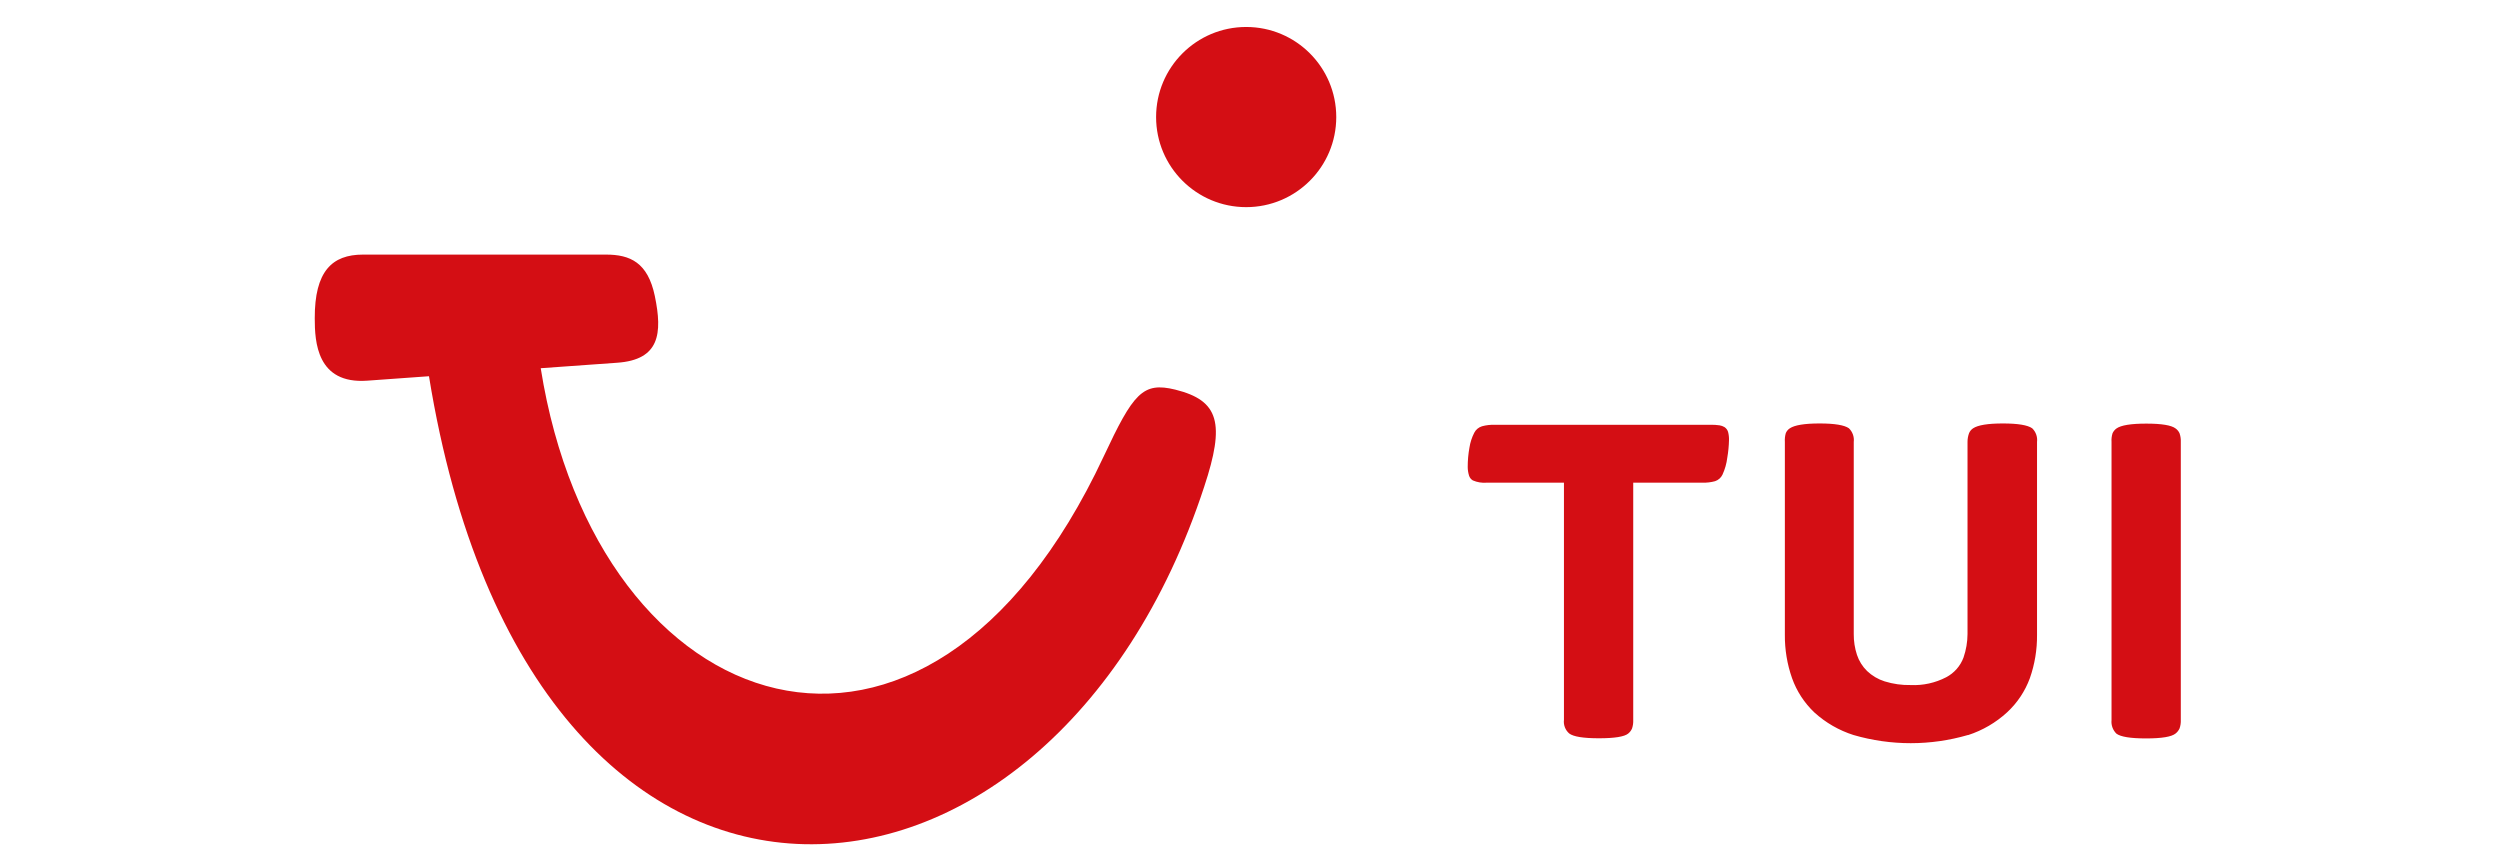
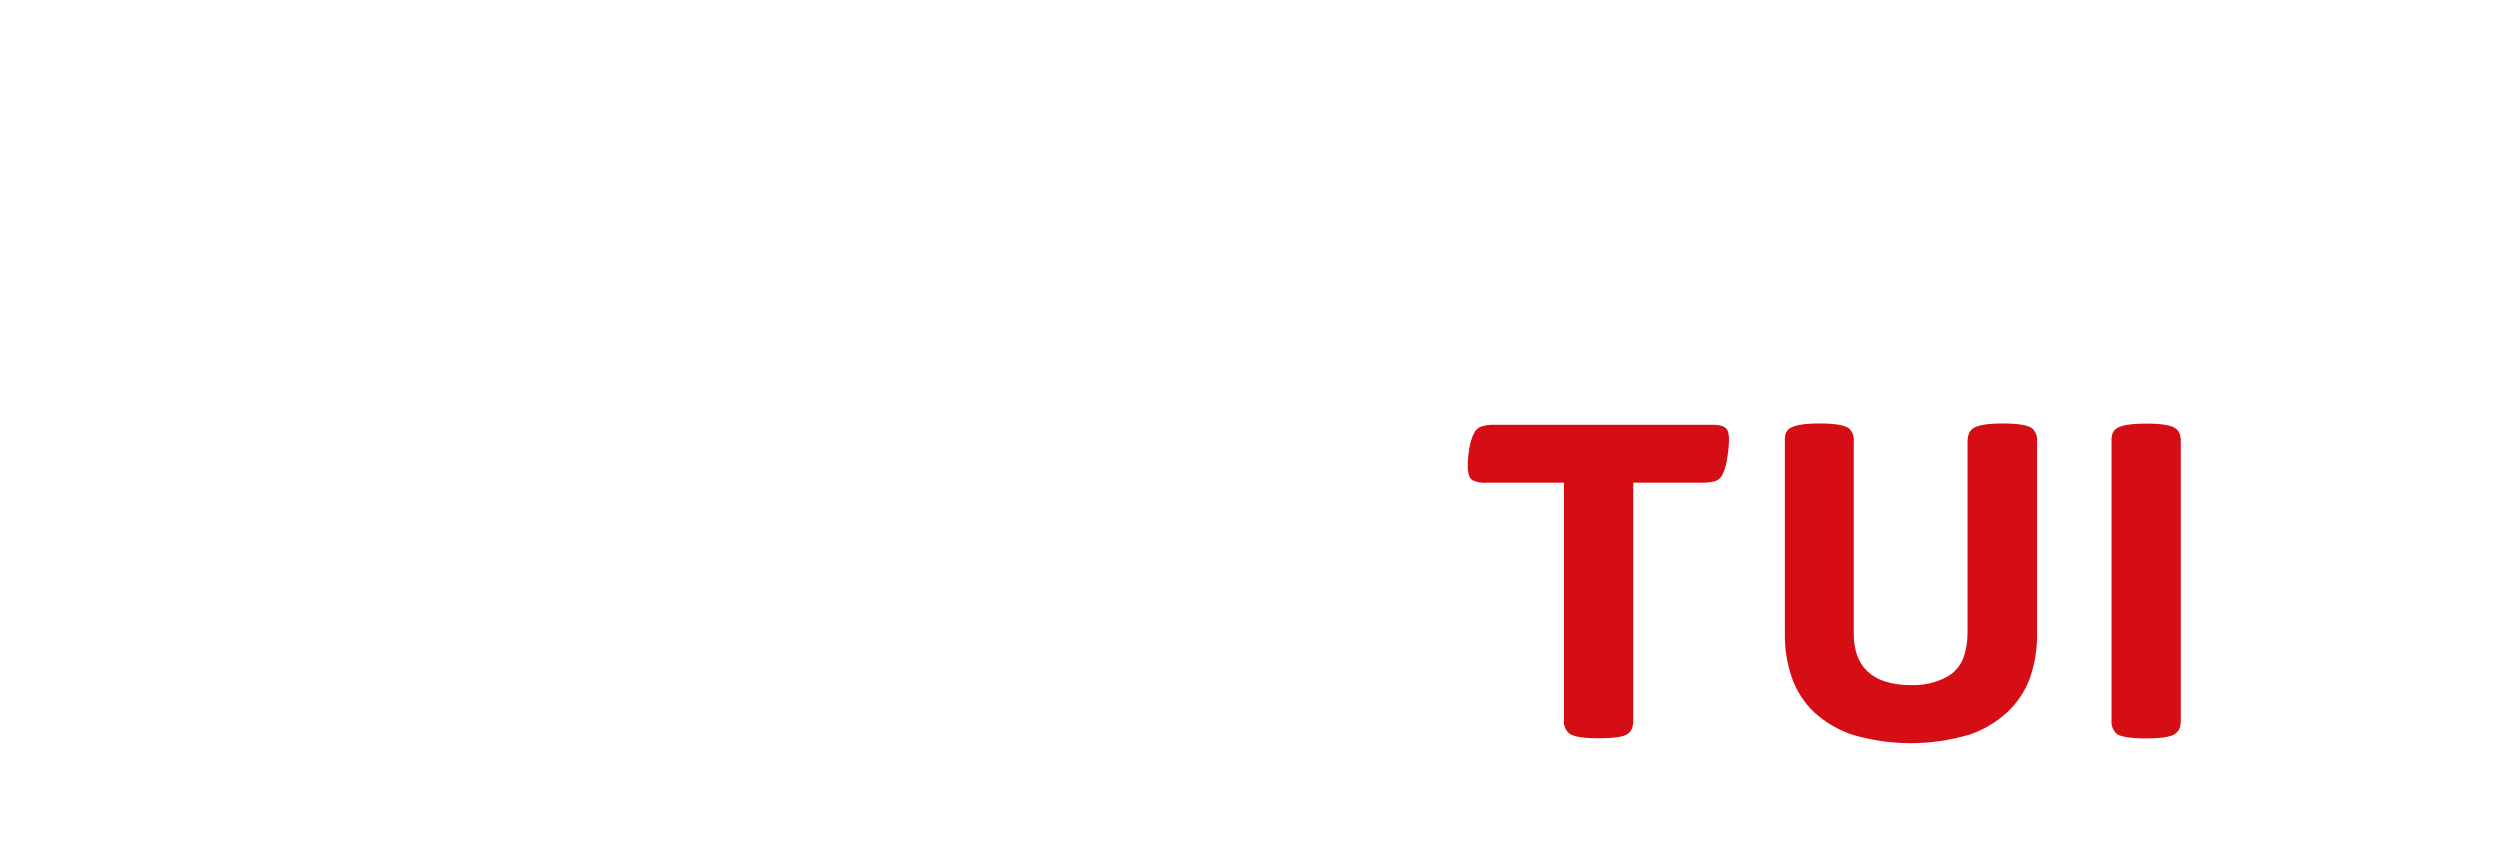
<svg xmlns="http://www.w3.org/2000/svg" width="278" height="96" viewBox="0 0 278 96" fill="none">
  <path d="M241.924 81.567C242.114 81.416 242.265 81.224 242.366 81.004C242.473 80.701 242.52 80.38 242.505 80.059V49.142C242.52 48.816 242.473 48.489 242.366 48.18C242.269 47.965 242.116 47.78 241.924 47.643C241.457 47.285 240.37 47.106 238.666 47.106C236.962 47.106 235.859 47.285 235.356 47.643C235.164 47.78 235.012 47.965 234.914 48.18C234.817 48.491 234.779 48.817 234.802 49.142V80.077C234.774 80.351 234.808 80.628 234.901 80.887C234.994 81.146 235.144 81.382 235.339 81.576C235.807 81.934 236.91 82.113 238.649 82.113C240.388 82.113 241.48 81.931 241.924 81.567ZM218.858 81.74C220.467 81.218 221.944 80.355 223.19 79.21C224.322 78.163 225.189 76.862 225.721 75.415C226.263 73.87 226.533 72.243 226.518 70.606V49.142C226.551 48.865 226.52 48.584 226.427 48.321C226.334 48.058 226.181 47.82 225.98 47.626C225.472 47.268 224.386 47.089 222.722 47.089C221.059 47.089 219.955 47.268 219.412 47.626C219.212 47.756 219.055 47.943 218.962 48.163C218.846 48.477 218.787 48.808 218.788 49.142V70.51C218.783 71.395 218.634 72.273 218.346 73.11C217.998 74.058 217.309 74.843 216.414 75.311C215.199 75.941 213.839 76.24 212.472 76.177C211.491 76.198 210.514 76.061 209.577 75.77C208.845 75.54 208.175 75.146 207.619 74.618C207.105 74.116 206.718 73.498 206.493 72.815C206.249 72.069 206.129 71.287 206.137 70.502V49.142C206.171 48.865 206.139 48.584 206.046 48.321C205.953 48.058 205.8 47.82 205.6 47.626C205.092 47.268 204.006 47.089 202.342 47.089C200.678 47.089 199.575 47.268 199.032 47.626C198.831 47.756 198.674 47.943 198.581 48.163C198.489 48.481 198.454 48.812 198.477 49.142V70.597C198.462 72.234 198.732 73.862 199.274 75.406C199.791 76.863 200.647 78.175 201.77 79.236C203.019 80.368 204.497 81.219 206.103 81.732C210.262 82.945 214.681 82.945 218.84 81.732L218.858 81.74ZM181.06 81.567C181.247 81.418 181.393 81.224 181.485 81.004C181.585 80.7 181.629 80.38 181.615 80.059V53.674H189.327C189.795 53.687 190.262 53.631 190.713 53.509C190.891 53.45 191.056 53.356 191.197 53.233C191.339 53.109 191.454 52.959 191.536 52.79C191.813 52.19 191.995 51.549 192.074 50.892C192.185 50.251 192.249 49.602 192.264 48.952C192.275 48.639 192.24 48.327 192.16 48.024C192.093 47.802 191.949 47.612 191.753 47.487C191.587 47.392 191.405 47.327 191.216 47.297C190.88 47.248 190.541 47.228 190.202 47.236H166.191C165.723 47.223 165.256 47.278 164.804 47.4C164.619 47.455 164.446 47.547 164.297 47.671C164.148 47.794 164.026 47.947 163.938 48.12C163.67 48.642 163.489 49.203 163.401 49.783C163.273 50.49 163.209 51.206 163.21 51.924C163.211 52.25 163.261 52.574 163.357 52.886C163.426 53.112 163.578 53.304 163.782 53.423C164.267 53.632 164.797 53.719 165.324 53.674H173.911V80.042C173.877 80.323 173.912 80.608 174.013 80.873C174.114 81.137 174.279 81.372 174.492 81.559C174.96 81.917 176.063 82.096 177.802 82.096C179.541 82.096 180.624 81.922 181.052 81.576L181.06 81.567Z" fill="#D40E14" />
-   <path d="M40.364 28.311H67.391C70.059 28.311 72.035 29.177 72.815 32.912C73.681 37.097 73.352 40.009 68.621 40.338L60.129 40.945C66.385 80.371 102.866 93.23 122.735 50.745C126.028 43.718 127.068 42.435 130.698 43.328C135.577 44.541 136.244 47.071 133.904 54.133C116.756 106.505 59.029 111.757 47.703 41.837L40.832 42.331C35.225 42.73 35 37.999 35 35.399C34.983 30.174 36.915 28.311 40.364 28.311Z" fill="#D40E14" />
-   <path d="M138.575 23.034C144.107 23.034 148.592 18.549 148.592 13.017C148.592 7.485 144.107 3 138.575 3C133.043 3 128.558 7.485 128.558 13.017C128.558 18.549 133.043 23.034 138.575 23.034Z" fill="#D40E14" />
</svg>